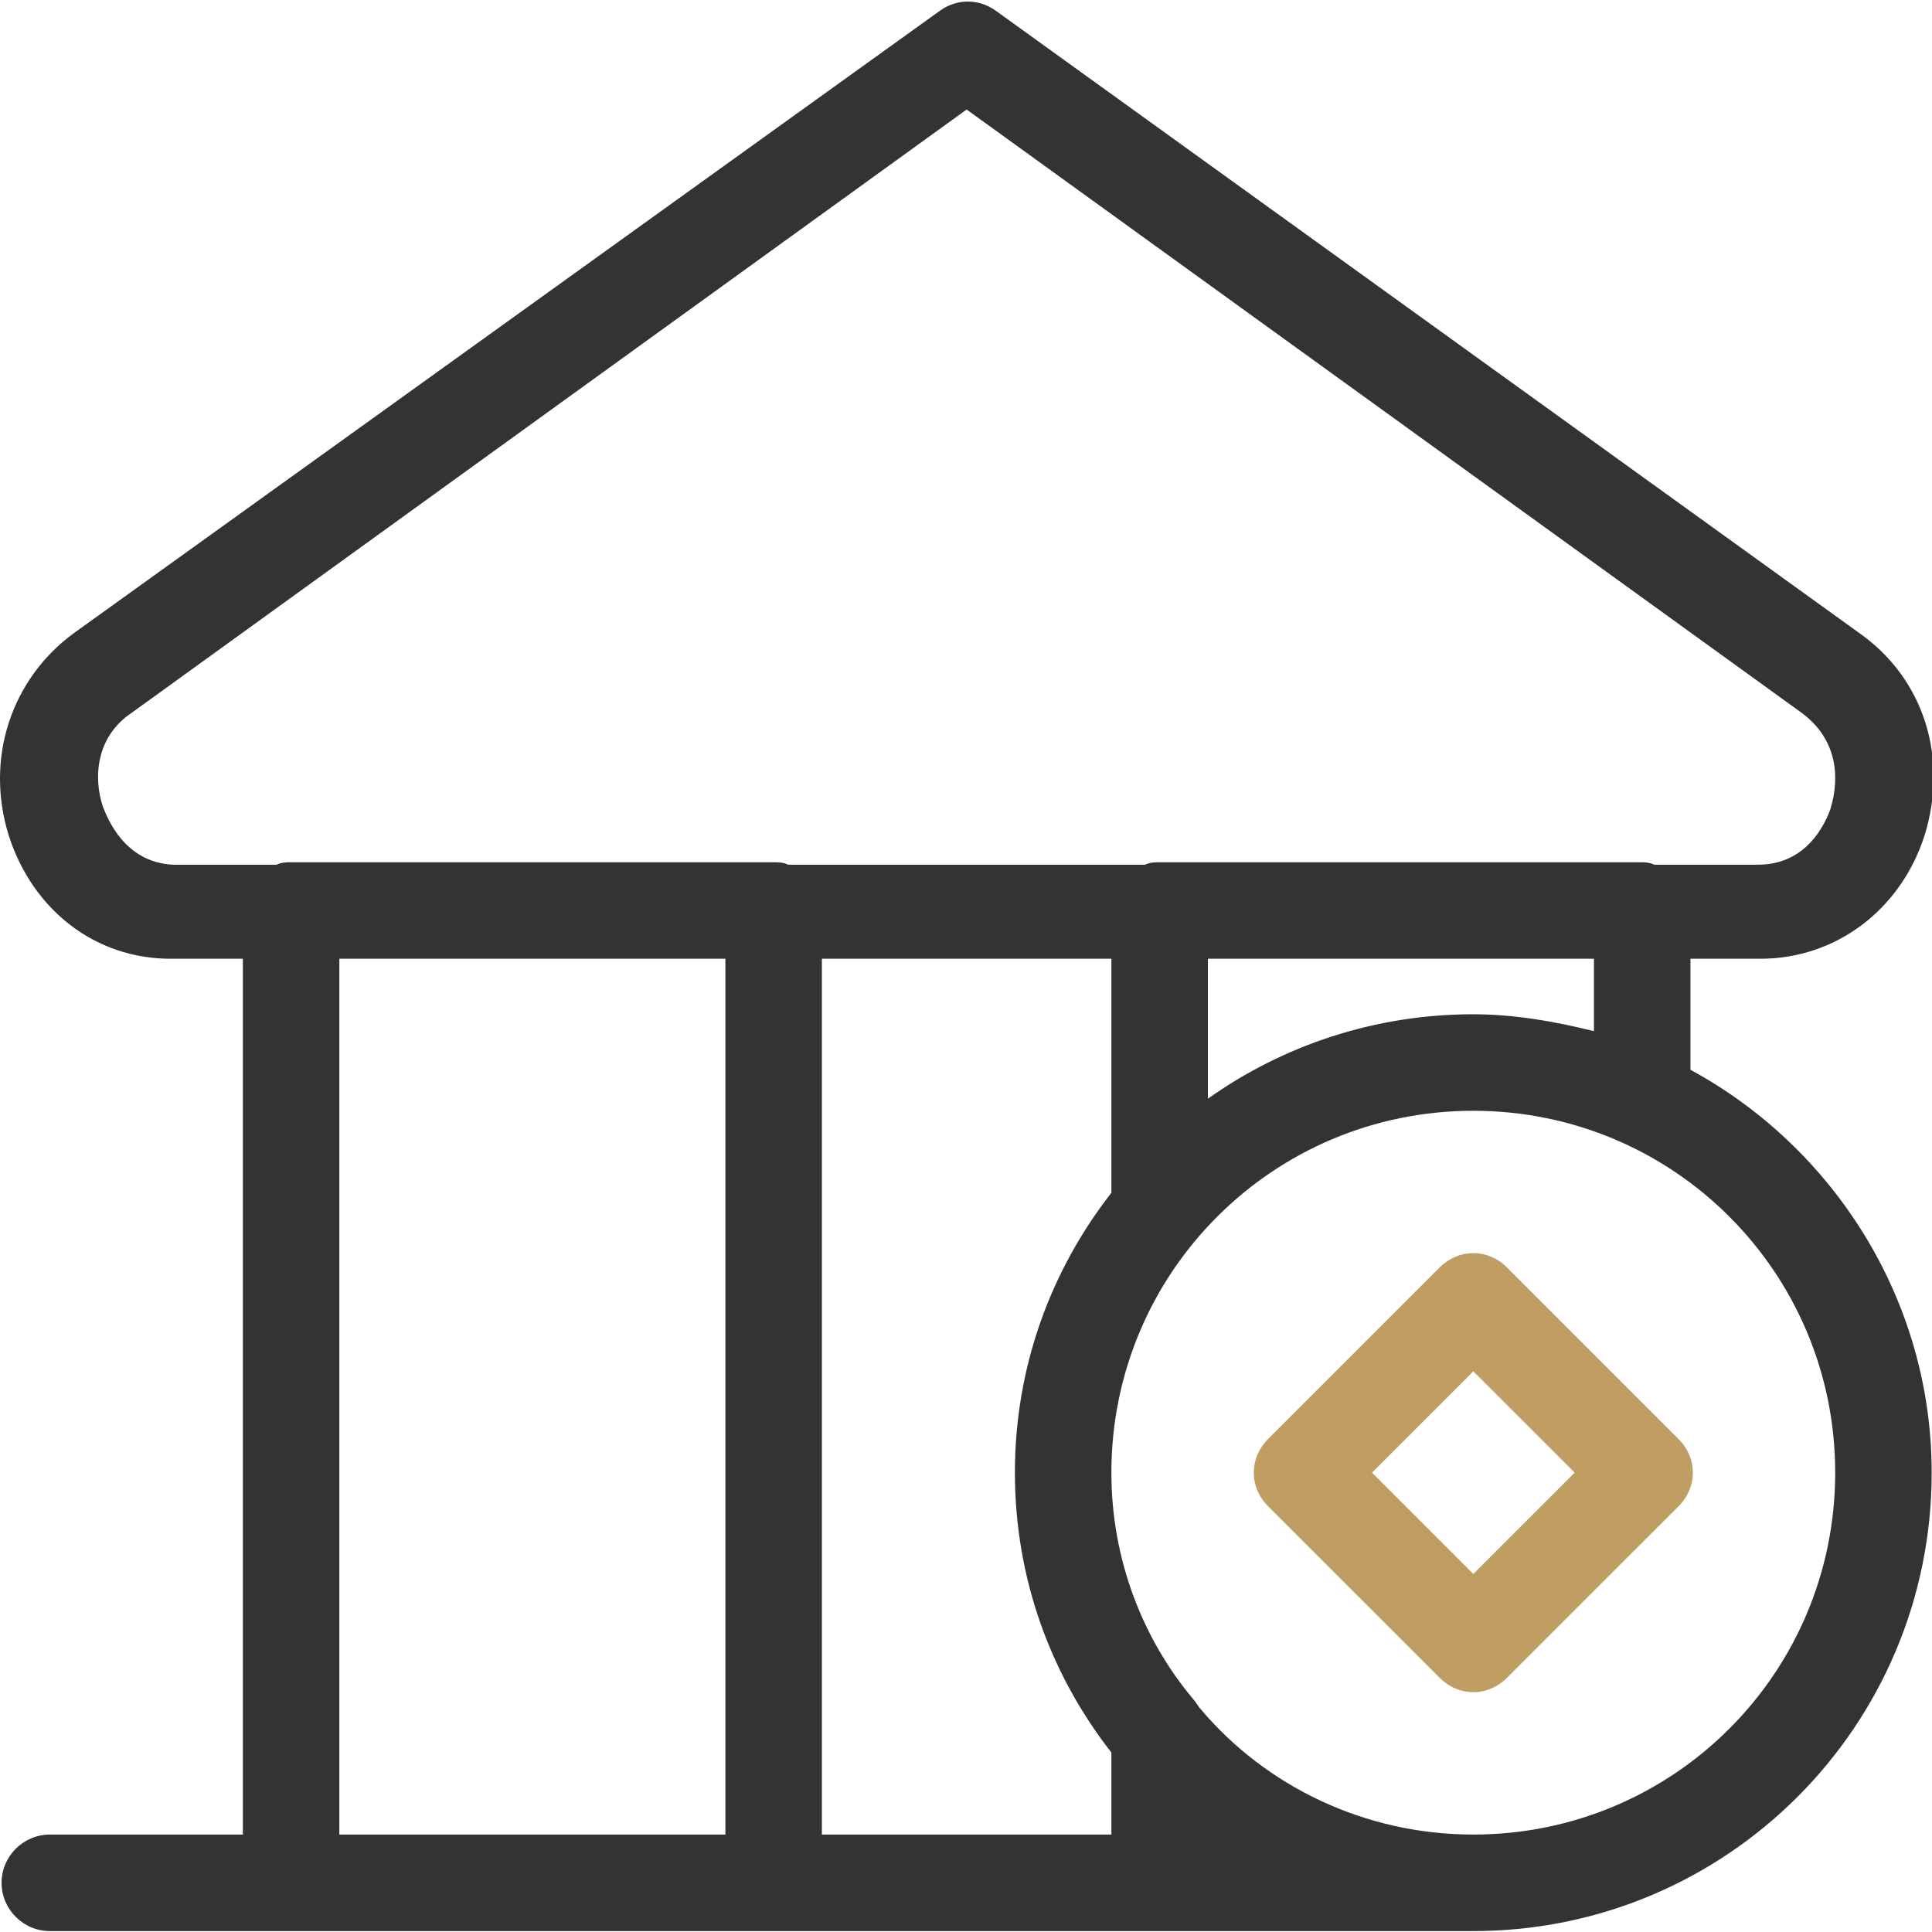
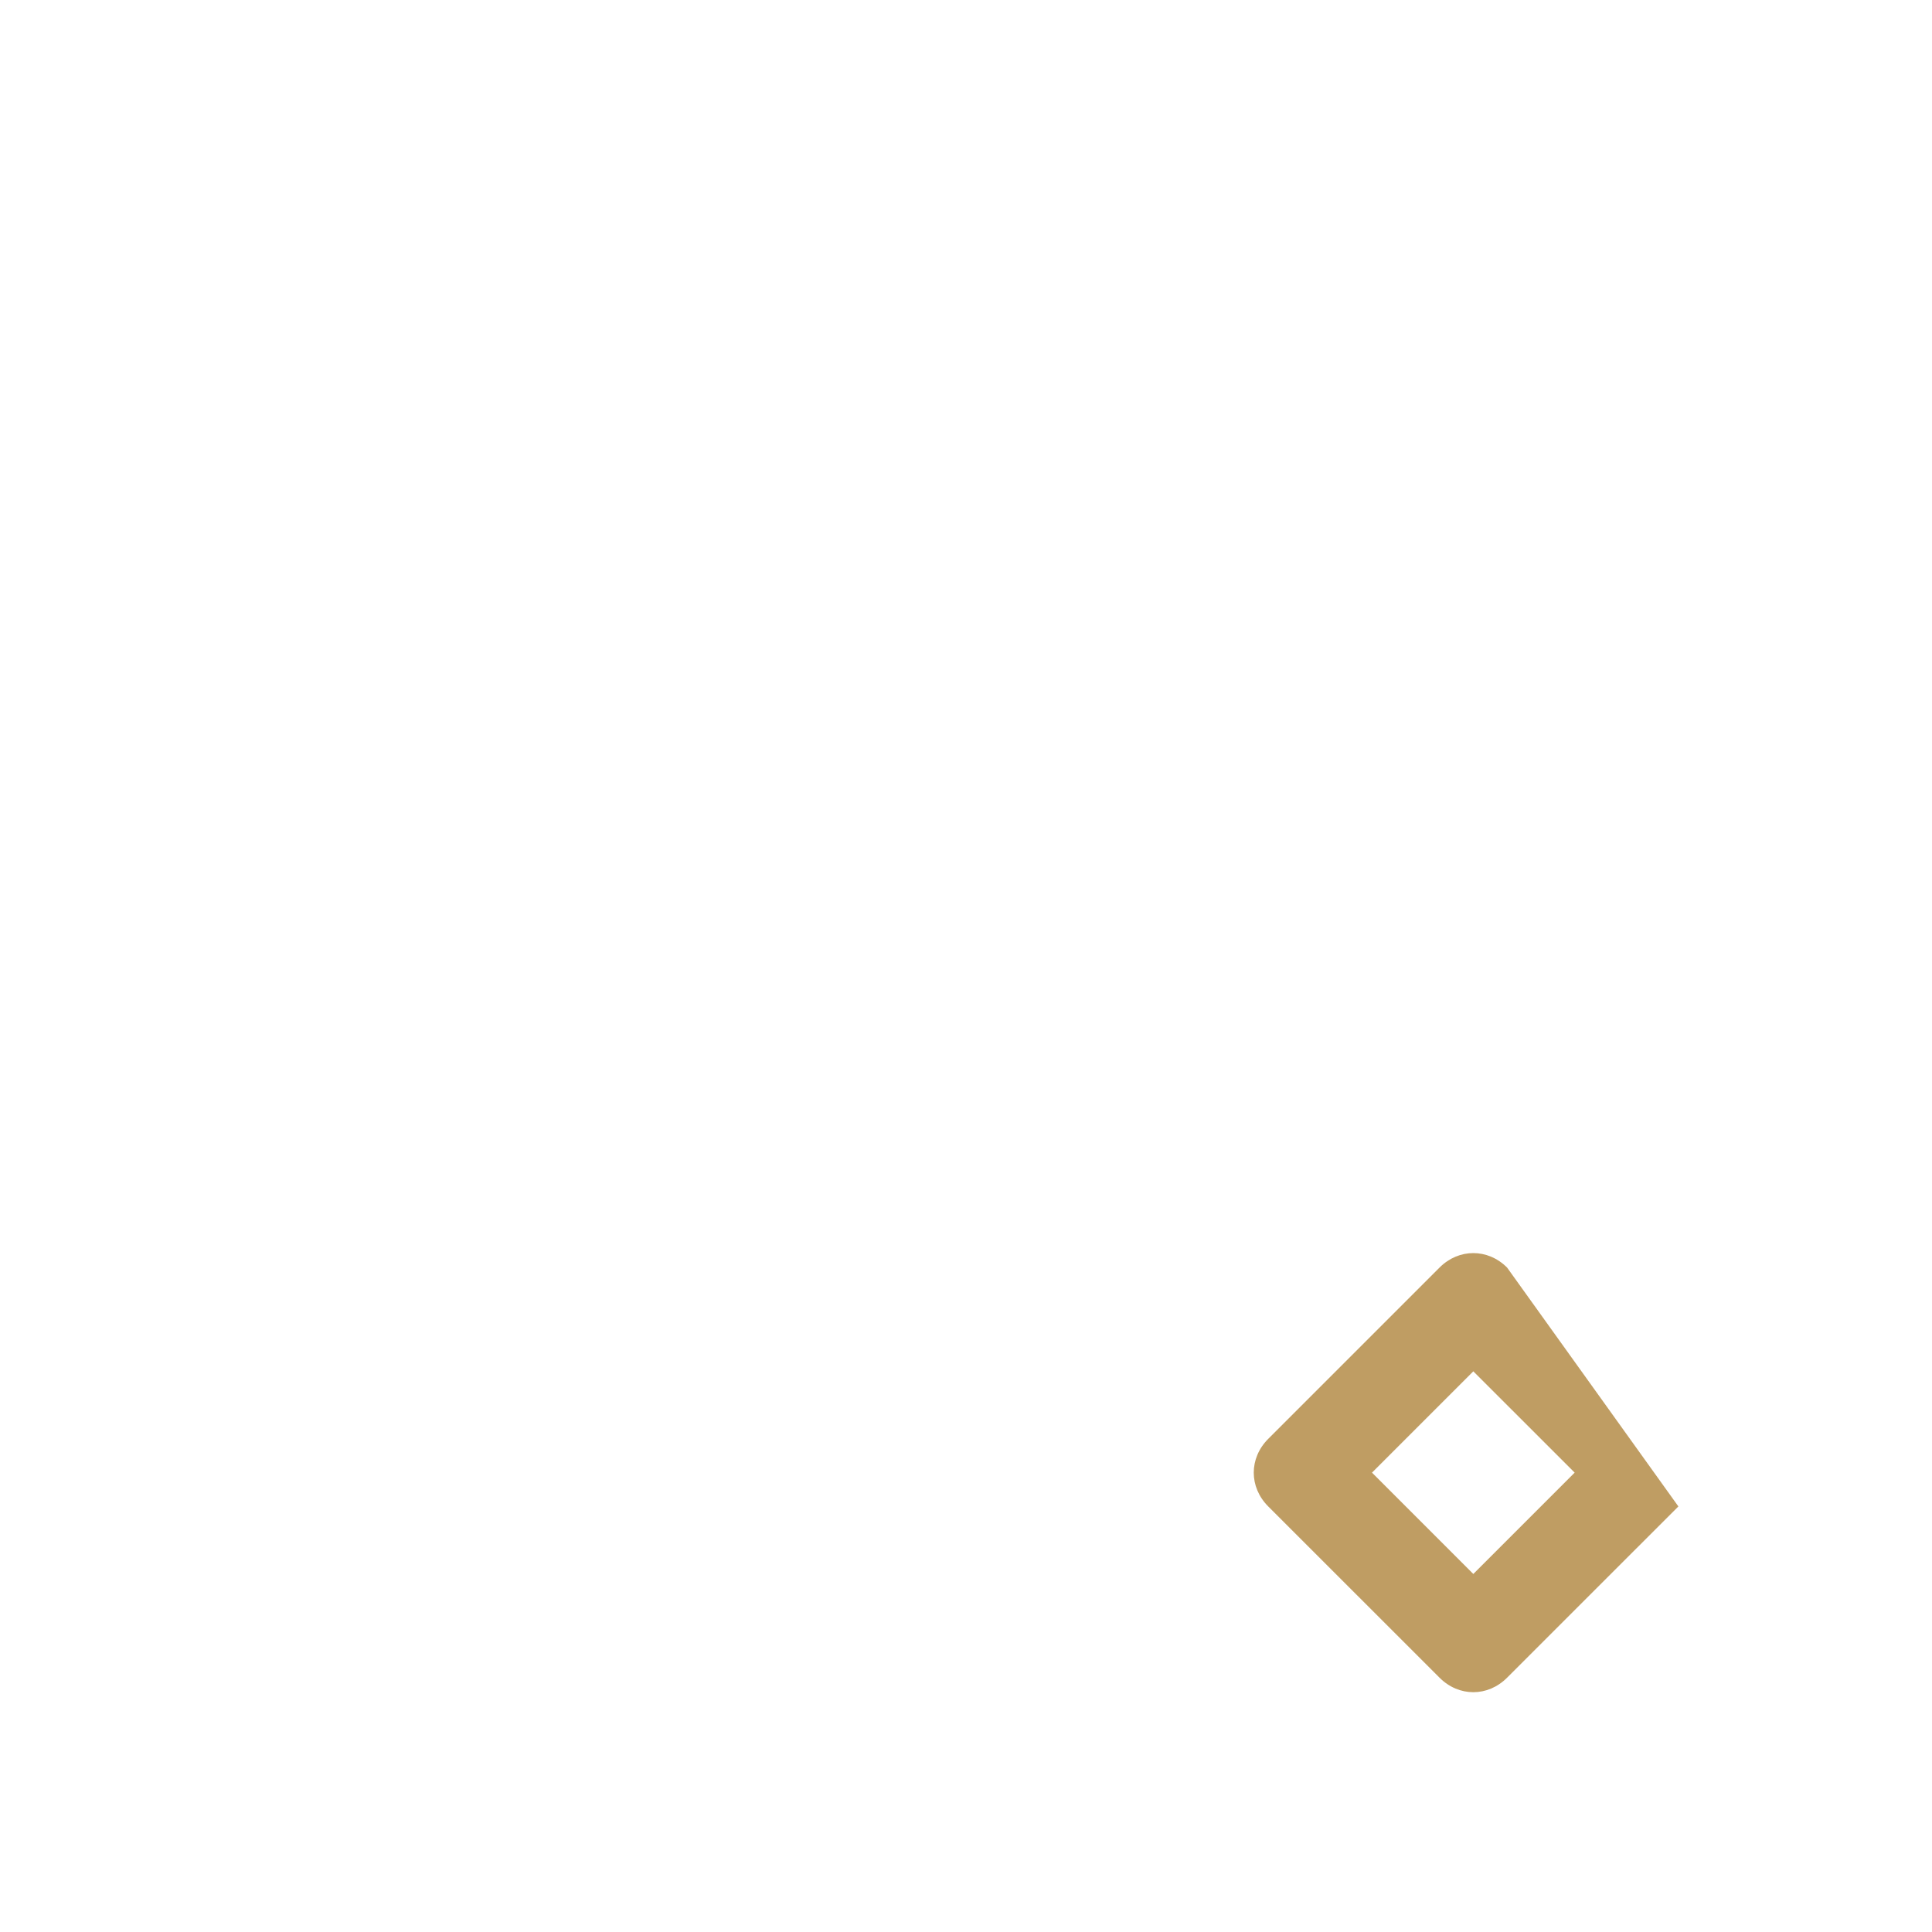
<svg xmlns="http://www.w3.org/2000/svg" width="48" height="48" viewBox="0 0 48 48" fill="none">
  <g clip-path="url(#clip0_303_5569)">
-     <path d="M41.998 26.578V23.82H43.737C45.595 23.82 47.213 22.622 47.813 20.763C48.412 18.845 47.813 16.867 46.194 15.728L24.735 0.263C24.316 -0.036 23.776 -0.036 23.357 0.263L1.838 15.728C0.279 16.867 -0.38 18.845 0.219 20.763C0.819 22.622 2.377 23.82 4.235 23.82H6.034V45.579H1.238C0.579 45.579 0.039 46.119 0.039 46.778C0.039 47.437 0.579 47.977 1.238 47.977H36.604C42.898 47.977 47.992 42.882 47.992 36.588C47.992 32.272 45.535 28.496 41.998 26.578ZM39.601 25.619C38.642 25.379 37.623 25.199 36.604 25.199C34.146 25.199 31.868 25.978 30.01 27.297V23.82H39.601V25.619ZM27.612 43.541V45.579H20.419V23.82H27.612V29.635C26.114 31.553 25.215 33.95 25.215 36.588C25.215 39.225 26.114 41.623 27.612 43.541ZM2.557 20.044C2.317 19.325 2.377 18.306 3.276 17.706L24.016 2.721L44.756 17.706C45.655 18.366 45.715 19.325 45.475 20.104C45.235 20.763 44.696 21.483 43.677 21.483H41.099C40.979 21.423 40.859 21.423 40.74 21.423H28.811C28.691 21.423 28.572 21.423 28.452 21.483H19.58C19.46 21.423 19.34 21.423 19.221 21.423H7.232C7.112 21.423 6.993 21.423 6.873 21.483H4.295C3.096 21.423 2.677 20.344 2.557 20.044ZM8.431 45.579V23.82H18.022V45.579H8.431ZM36.604 45.579C33.906 45.579 31.449 44.38 29.83 42.462C29.77 42.402 29.71 42.282 29.651 42.222C28.392 40.724 27.612 38.746 27.612 36.588C27.612 31.613 31.628 27.597 36.604 27.597C41.579 27.597 45.595 31.613 45.595 36.588C45.595 41.563 41.579 45.579 36.604 45.579Z" fill="#333333" />
-     <path d="M37.443 31.492C36.964 31.013 36.244 31.013 35.765 31.492L31.509 35.748C31.029 36.228 31.029 36.947 31.509 37.427L35.765 41.682C36.005 41.922 36.304 42.042 36.604 42.042C36.904 42.042 37.203 41.922 37.443 41.682L41.699 37.427C42.179 36.947 42.179 36.228 41.699 35.748L37.443 31.492ZM36.604 39.105L34.087 36.587L36.604 34.07L39.122 36.587L36.604 39.105Z" fill="#BF9D63" />
+     <path d="M37.443 31.492C36.964 31.013 36.244 31.013 35.765 31.492L31.509 35.748C31.029 36.228 31.029 36.947 31.509 37.427L35.765 41.682C36.005 41.922 36.304 42.042 36.604 42.042C36.904 42.042 37.203 41.922 37.443 41.682L41.699 37.427L37.443 31.492ZM36.604 39.105L34.087 36.587L36.604 34.07L39.122 36.587L36.604 39.105Z" fill="#BF9D63" />
  </g>
  <defs>
    <clipPath id="clip0_303_5569">
      <rect width="48" height="48" fill="white" />
    </clipPath>
  </defs>
</svg>